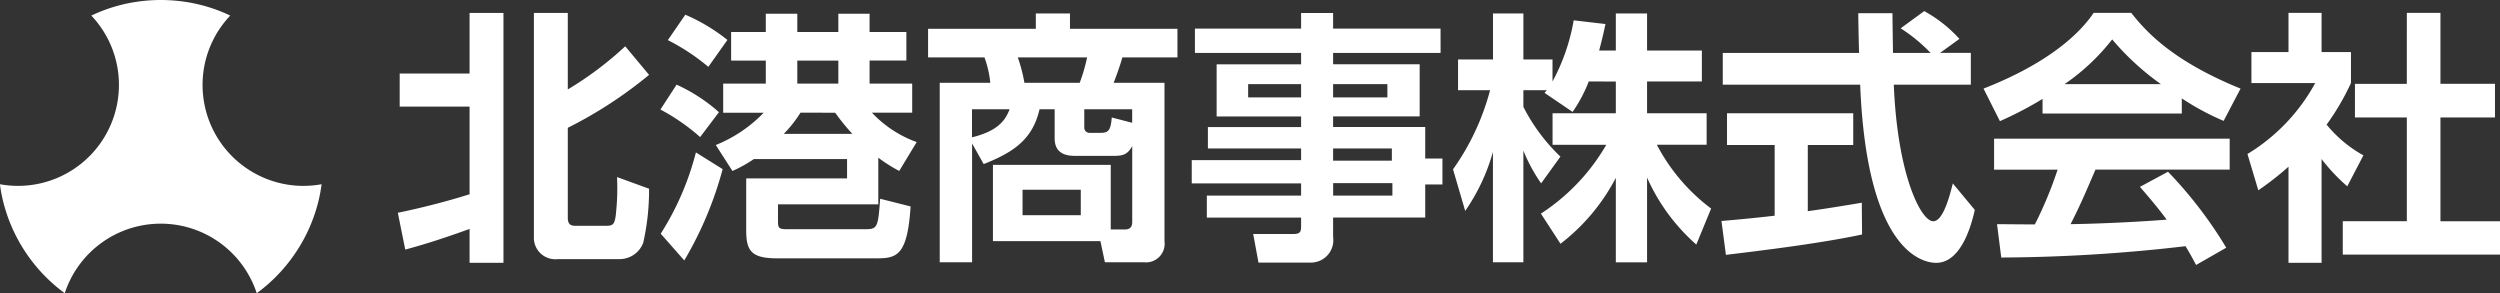
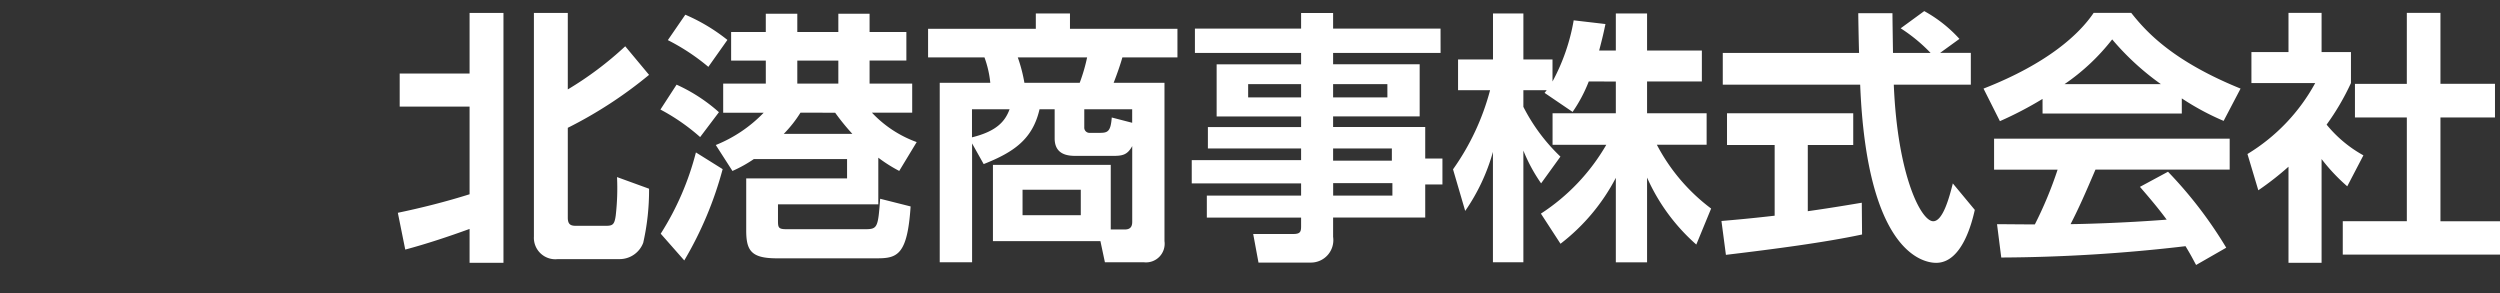
<svg xmlns="http://www.w3.org/2000/svg" width="198.321" height="23.26" viewBox="0 0 198.321 23.26">
  <rect x="0" y="0" width="198.321" height="23.26" fill="#333333" stroke="none" />
  <g id="logo" transform="translate(-14 31.181)">
    <g id="グループ_13" data-name="グループ 13" transform="translate(14 -31.181)">
      <g id="グループ" transform="translate(31.014 0.917)">
        <path id="パス_178" data-name="パス 178" d="M1.134.882C2.856.42,4.557-.147,6.237-.756V1.932H8.925V-17.892H6.237v4.809H.693v2.625H6.237v6.951c-1.869.588-3.78,1.071-5.691,1.47ZM11.34-.147a1.7,1.7,0,0,0,1.89,1.785h4.914a2,2,0,0,0,1.869-1.3,18.868,18.868,0,0,0,.462-4.284l-2.541-.924a18.953,18.953,0,0,1-.105,3.066c-.1.693-.231.8-.777.8H14.658c-.42,0-.63-.126-.63-.651V-8.778a34.061,34.061,0,0,0,6.447-4.2l-1.89-2.268a26.864,26.864,0,0,1-4.557,3.423v-6.069H11.34ZM27.09-5.355a10.543,10.543,0,0,0,1.7-.945h7.392v1.533h-8V-.63c0,1.617.42,2.205,2.436,2.205h7.938c1.617,0,2.415-.273,2.667-4.116L38.808-3.15C38.64-.882,38.6-.735,37.632-.735H31.374c-.63,0-.672-.126-.672-.672v-1.3h7.959v-3.7a11.81,11.81,0,0,0,1.659,1.05l1.386-2.289a9.1,9.1,0,0,1-3.549-2.331h3.192v-2.31H37.968v-1.827h2.919V-16.38H37.968v-1.449H35.49v1.449H32.235v-1.449h-2.5v1.449H26.985v2.268h2.751v1.827H26.355v2.31h3.213a10.918,10.918,0,0,1-3.8,2.562Zm8.148-4.62A17.809,17.809,0,0,0,36.6-8.3H31.164a9.762,9.762,0,0,0,1.323-1.68Zm.252-2.31H32.235v-1.827H35.49Zm-8.8-3.465a14.482,14.482,0,0,0-3.339-2l-1.386,2.016a16.714,16.714,0,0,1,3.213,2.121Zm-.672,5.733a13.179,13.179,0,0,0-3.36-2.184l-1.281,1.974a16.075,16.075,0,0,1,3.15,2.184ZM23.268,1.743A28.81,28.81,0,0,0,26.313-5.5L24.192-6.825A22.307,22.307,0,0,1,21.4-.378ZM56.28.21l.357,1.68h3.108A1.478,1.478,0,0,0,61.362.21V-12.348H57.33c.294-.756.546-1.491.693-2.016h4.368v-2.268H53.865V-17.85H51.156v1.218H42.609v2.268h4.473a8.088,8.088,0,0,1,.462,2.016H43.533V1.89H46.1V-7.539L47.019-5.9c2.394-.945,3.885-1.974,4.431-4.347h1.2v2.31c0,1.386,1.2,1.386,1.743,1.386h2.835c.756,0,1.176-.042,1.575-.777v6.006c0,.357-.126.609-.588.609H57.1V-5.838H47.754V.21Zm.9-9.807c-.084,1.113-.315,1.218-.945,1.218h-.777A.413.413,0,0,1,55-8.82v-1.428h3.8v1.071Zm-6.93-2.751a12.006,12.006,0,0,0-.525-2.016h5.5a13.8,13.8,0,0,1-.588,2.016Zm-4.158,2.1h2.982c-.357.966-1.029,1.743-2.982,2.226Zm8.631,8.4h-4.62V-3.864h4.62Zm28.539-14.8H74.739v-1.239H72.2v1.239H63.777v1.932H72.2v.9H65.5v4.137h6.7v.84H64.806v1.7H72.2v.924H63.525v1.848H72.2V-3.4H64.722v1.743H72.2v.693c0,.42-.063.609-.609.609H68.4l.42,2.268h4.137A1.78,1.78,0,0,0,74.739-.126V-1.659h7.308V-4.284h1.365V-6.342H82.047v-2.5H74.739v-.84h6.867v-4.137H74.739v-.9h8.526ZM72.2-11.193H68v-1.05h4.2Zm6.846,0H74.739v-1.05h4.305ZM79.4-6.174H74.739V-7.14H79.4ZM79.443-3.4h-4.7v-.987h4.7Zm17.724-9.051v2.52H92.148v2.5h4.263a16.115,16.115,0,0,1-5.187,5.46L92.778.42a15.782,15.782,0,0,0,4.389-5.229v6.7h2.478V-4.83A15.406,15.406,0,0,0,103.551.483l1.176-2.856a14.991,14.991,0,0,1-4.305-5.061h3.948v-2.5H99.645v-2.52h4.347V-14.91H99.645v-2.94H97.167v2.94H95.844c.273-1.029.378-1.512.5-2.1l-2.52-.294a15.746,15.746,0,0,1-1.68,4.851V-14.2h-2.31V-17.85H87.423V-14.2H84.651v2.436h2.541a19.322,19.322,0,0,1-2.94,6.279l.966,3.3a15.491,15.491,0,0,0,2.2-4.683V1.89h2.415V-6.972a13.038,13.038,0,0,0,1.407,2.6l1.533-2.121a14.556,14.556,0,0,1-2.94-3.948V-11.76h1.848c-.042.063-.084.105-.168.21l2.226,1.512a11.762,11.762,0,0,0,1.281-2.415Zm27.258-3.381a10.79,10.79,0,0,0-2.793-2.205l-1.869,1.365a12.889,12.889,0,0,1,2.373,1.953h-2.982c-.021-1.344-.042-2.814-.042-3.15H116.4c0,.441.042,2.562.063,3.15H105.651v2.52h10.9c.525,13.188,4.914,14.133,6.027,14.133,2.079,0,2.856-3.276,3.066-4.2l-1.743-2.1c-.294,1.176-.8,3-1.554,3-.966,0-2.835-3.633-3.129-10.836h6.111v-2.52h-2.436ZM105.9,1.3C109.746.84,113.757.315,116.7-.315l-.021-2.52c-1.134.189-2.5.42-4.284.672v-5.25H116v-2.52H105.987v2.52h3.78v5.607c-1.827.21-3,.315-4.221.42Zm39.69-.567a33.49,33.49,0,0,0-4.62-6.027l-2.226,1.2c1.113,1.281,1.659,1.974,2.121,2.6-3.444.273-6.951.357-7.623.357.651-1.26,1.176-2.457,1.974-4.326h10.647V-7.917h-18.69V-5.46h5.04a31.136,31.136,0,0,1-1.806,4.347c-.483,0-2.73-.021-3-.021l.336,2.646a129.919,129.919,0,0,0,14.616-.9c.462.756.609,1.071.84,1.491ZM131.019-9.912h11.046v-1.2a20.527,20.527,0,0,0,3.318,1.785l1.344-2.562c-5.481-2.226-7.539-4.578-8.673-6.006h-2.982c-1.134,1.68-3.633,4.011-8.736,6.006l1.3,2.583a29.058,29.058,0,0,0,3.381-1.764Zm1.743-2.331a16.721,16.721,0,0,0,3.78-3.549,20.856,20.856,0,0,0,3.864,3.549ZM153.153-6.3a14.8,14.8,0,0,0,2.037,2.163l1.281-2.457a10.01,10.01,0,0,1-2.919-2.436,19.569,19.569,0,0,0,1.932-3.3v-2.457h-2.331v-3.108h-2.625v3.108h-2.94v2.457h5.061A14.931,14.931,0,0,1,147.273-6.7l.861,2.877a23.083,23.083,0,0,0,2.394-1.869V1.932h2.625Zm6.762-5.964H155.8V-9.6h4.116v8.232h-5.082V1.281h12.474V-1.365h-4.725V-9.6h4.326v-2.667h-4.326v-5.628h-2.667Z" transform="translate(0 18)" fill="#fff" />
      </g>
      <g id="グループ_10" data-name="グループ 10" transform="translate(0 0)">
-         <path id="パス_11" data-name="パス 11" d="M6.472,3.964A8.009,8.009,0,0,1-1.537-4.045a7.977,7.977,0,0,1,2.194-5.5C.494-9.625.329-9.7.162-9.771c-.384-.163-.78-.308-1.183-.434s-.815-.231-1.234-.317-.845-.15-1.279-.194a13.083,13.083,0,0,0-1.317-.067,13.056,13.056,0,0,0-1.316.067c-.434.044-.86.109-1.279.194s-.831.193-1.234.317-.8.271-1.183.434c-.168.071-.332.146-.5.224a7.976,7.976,0,0,1,2.192,5.5,8.008,8.008,0,0,1-8.007,8.009,8.135,8.135,0,0,1-1.435-.13c.04.287.085.573.142.855a12.446,12.446,0,0,0,.317,1.234,12.577,12.577,0,0,0,.432,1.183q.244.576.543,1.126t.644,1.061q.349.515.741.992t.831.914q.437.437.915.831c.187.156.382.3.578.449A8.011,8.011,0,0,1-4.851,6.96,8.009,8.009,0,0,1,2.76,12.477c.2-.145.391-.293.58-.449q.478-.394.915-.831t.83-.914q.394-.478.741-.992t.646-1.061q.3-.548.542-1.126a12.584,12.584,0,0,0,.434-1.183q.189-.605.317-1.234c.057-.282.1-.568.141-.855a8.108,8.108,0,0,1-1.433.13" transform="translate(17.606 10.783)" fill="#fff" />
-       </g>
+         </g>
    </g>
  </g>
</svg>